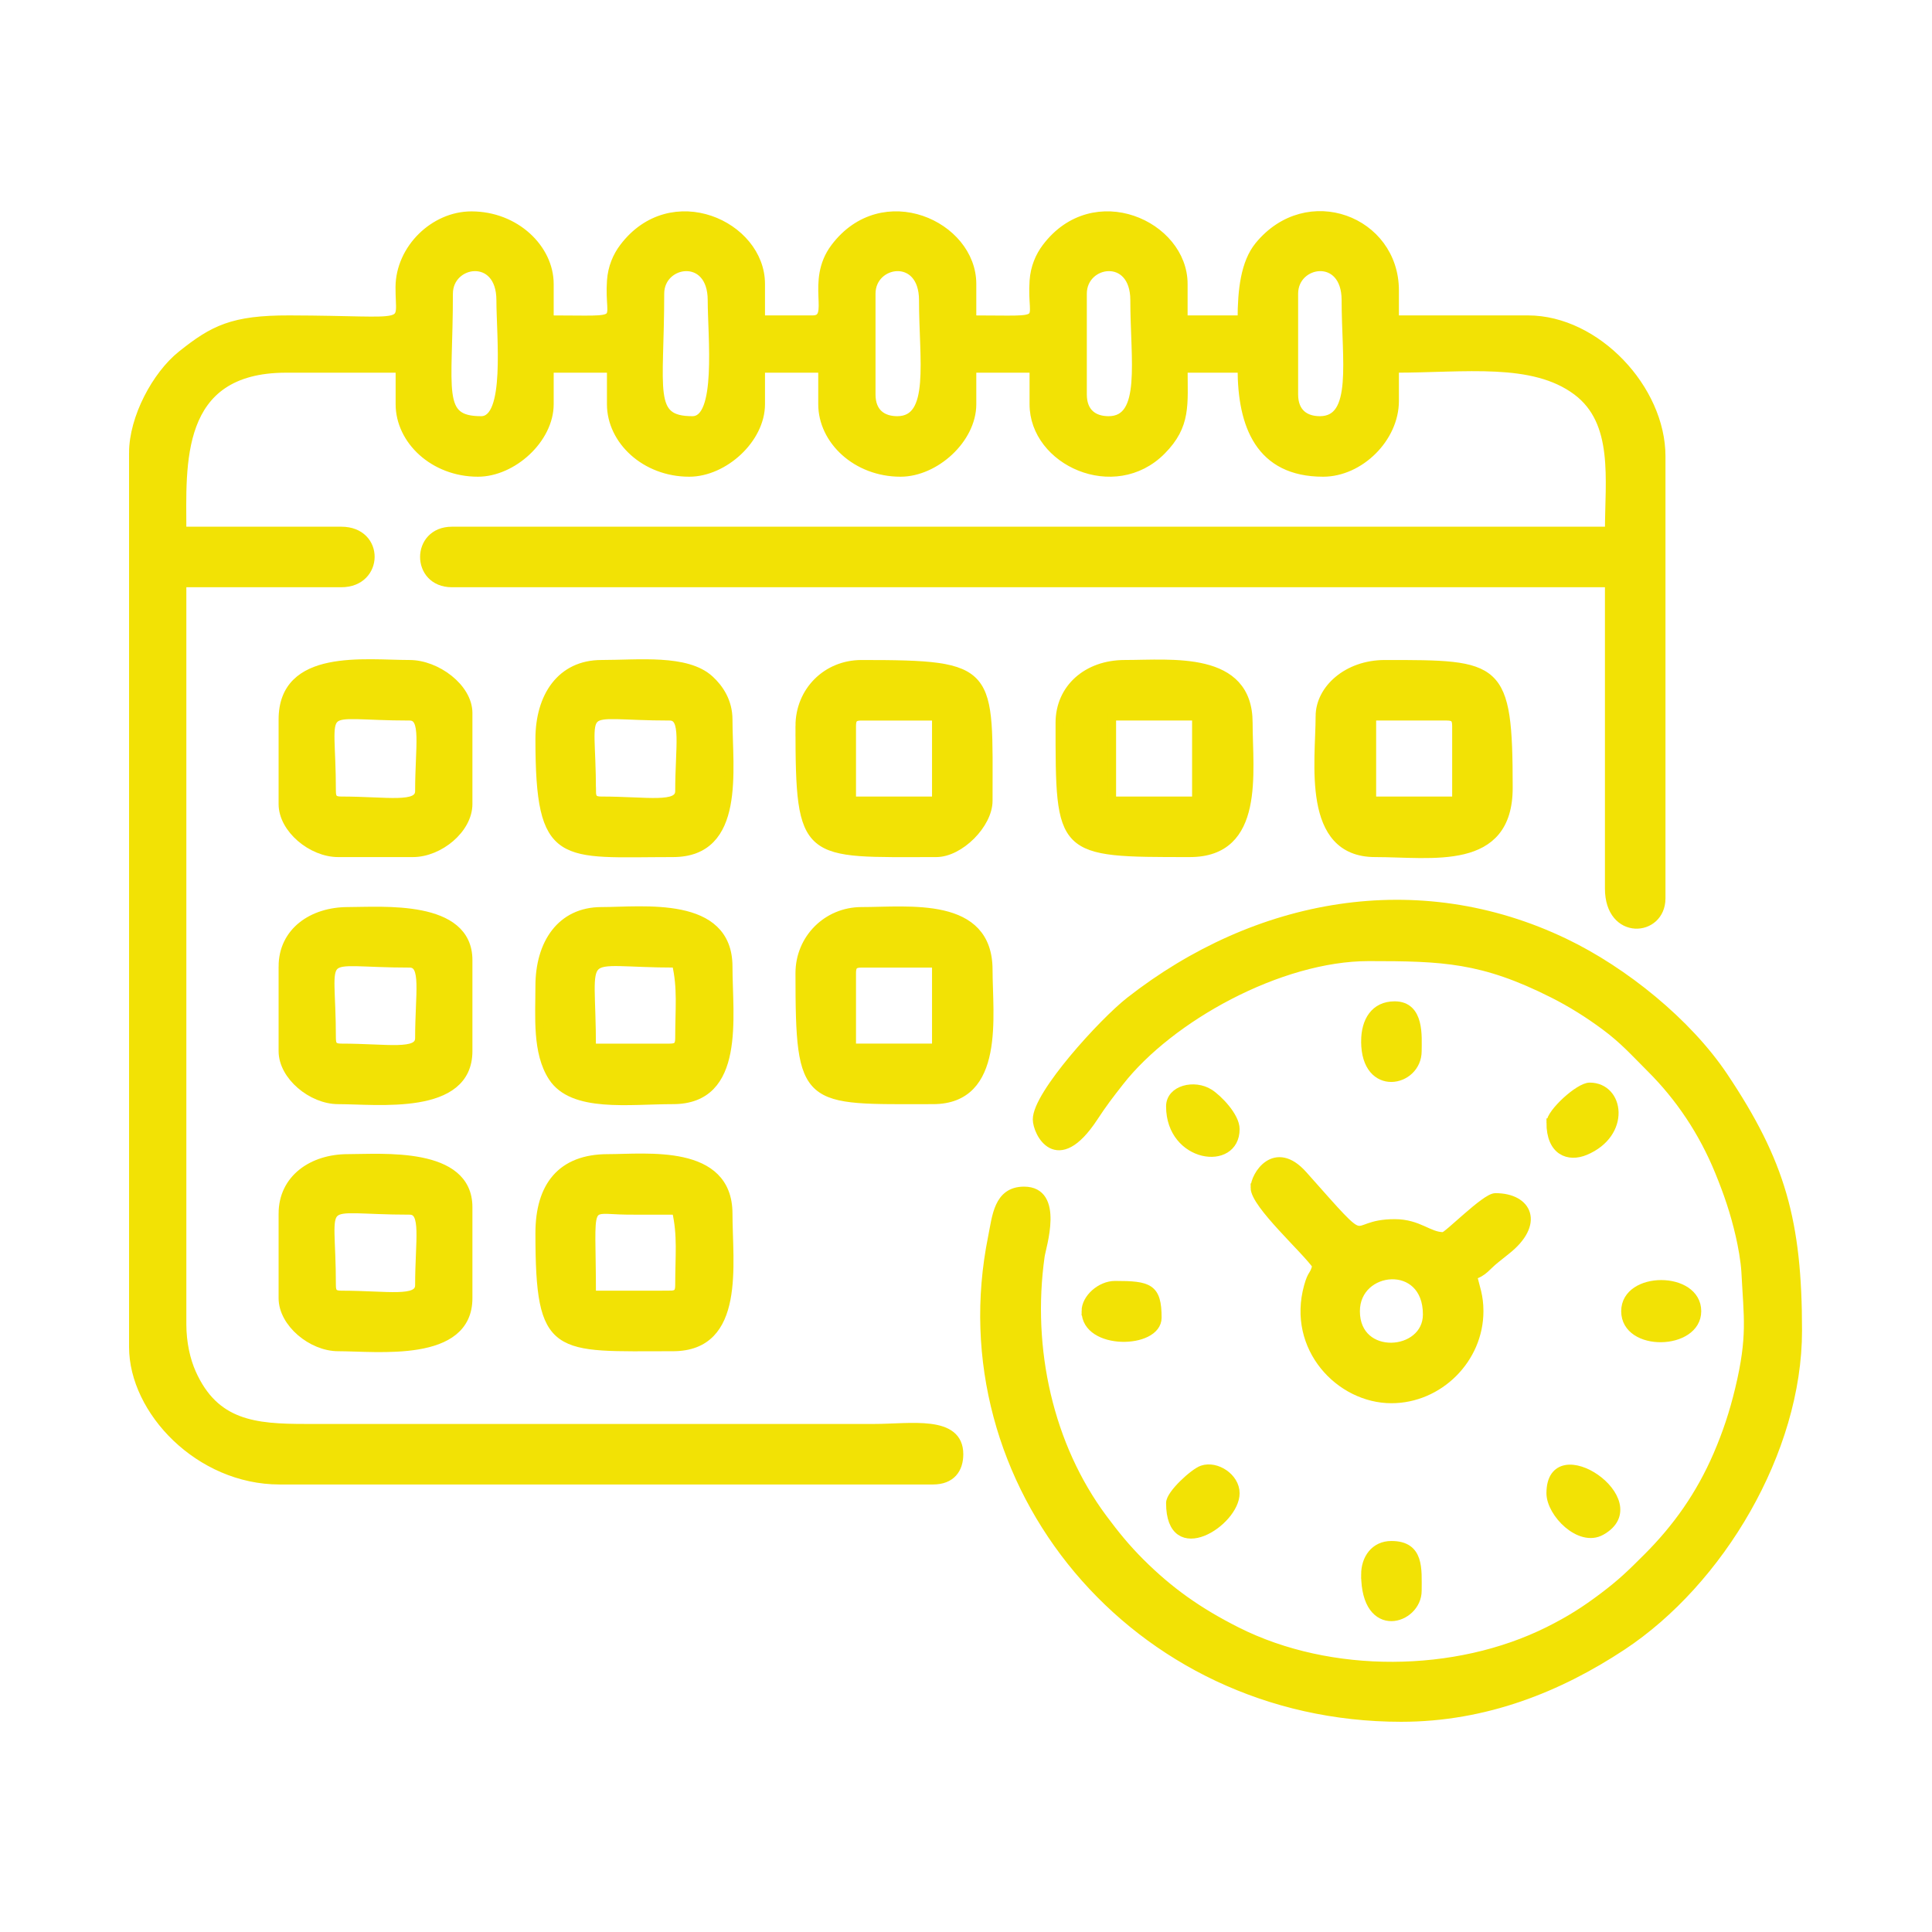
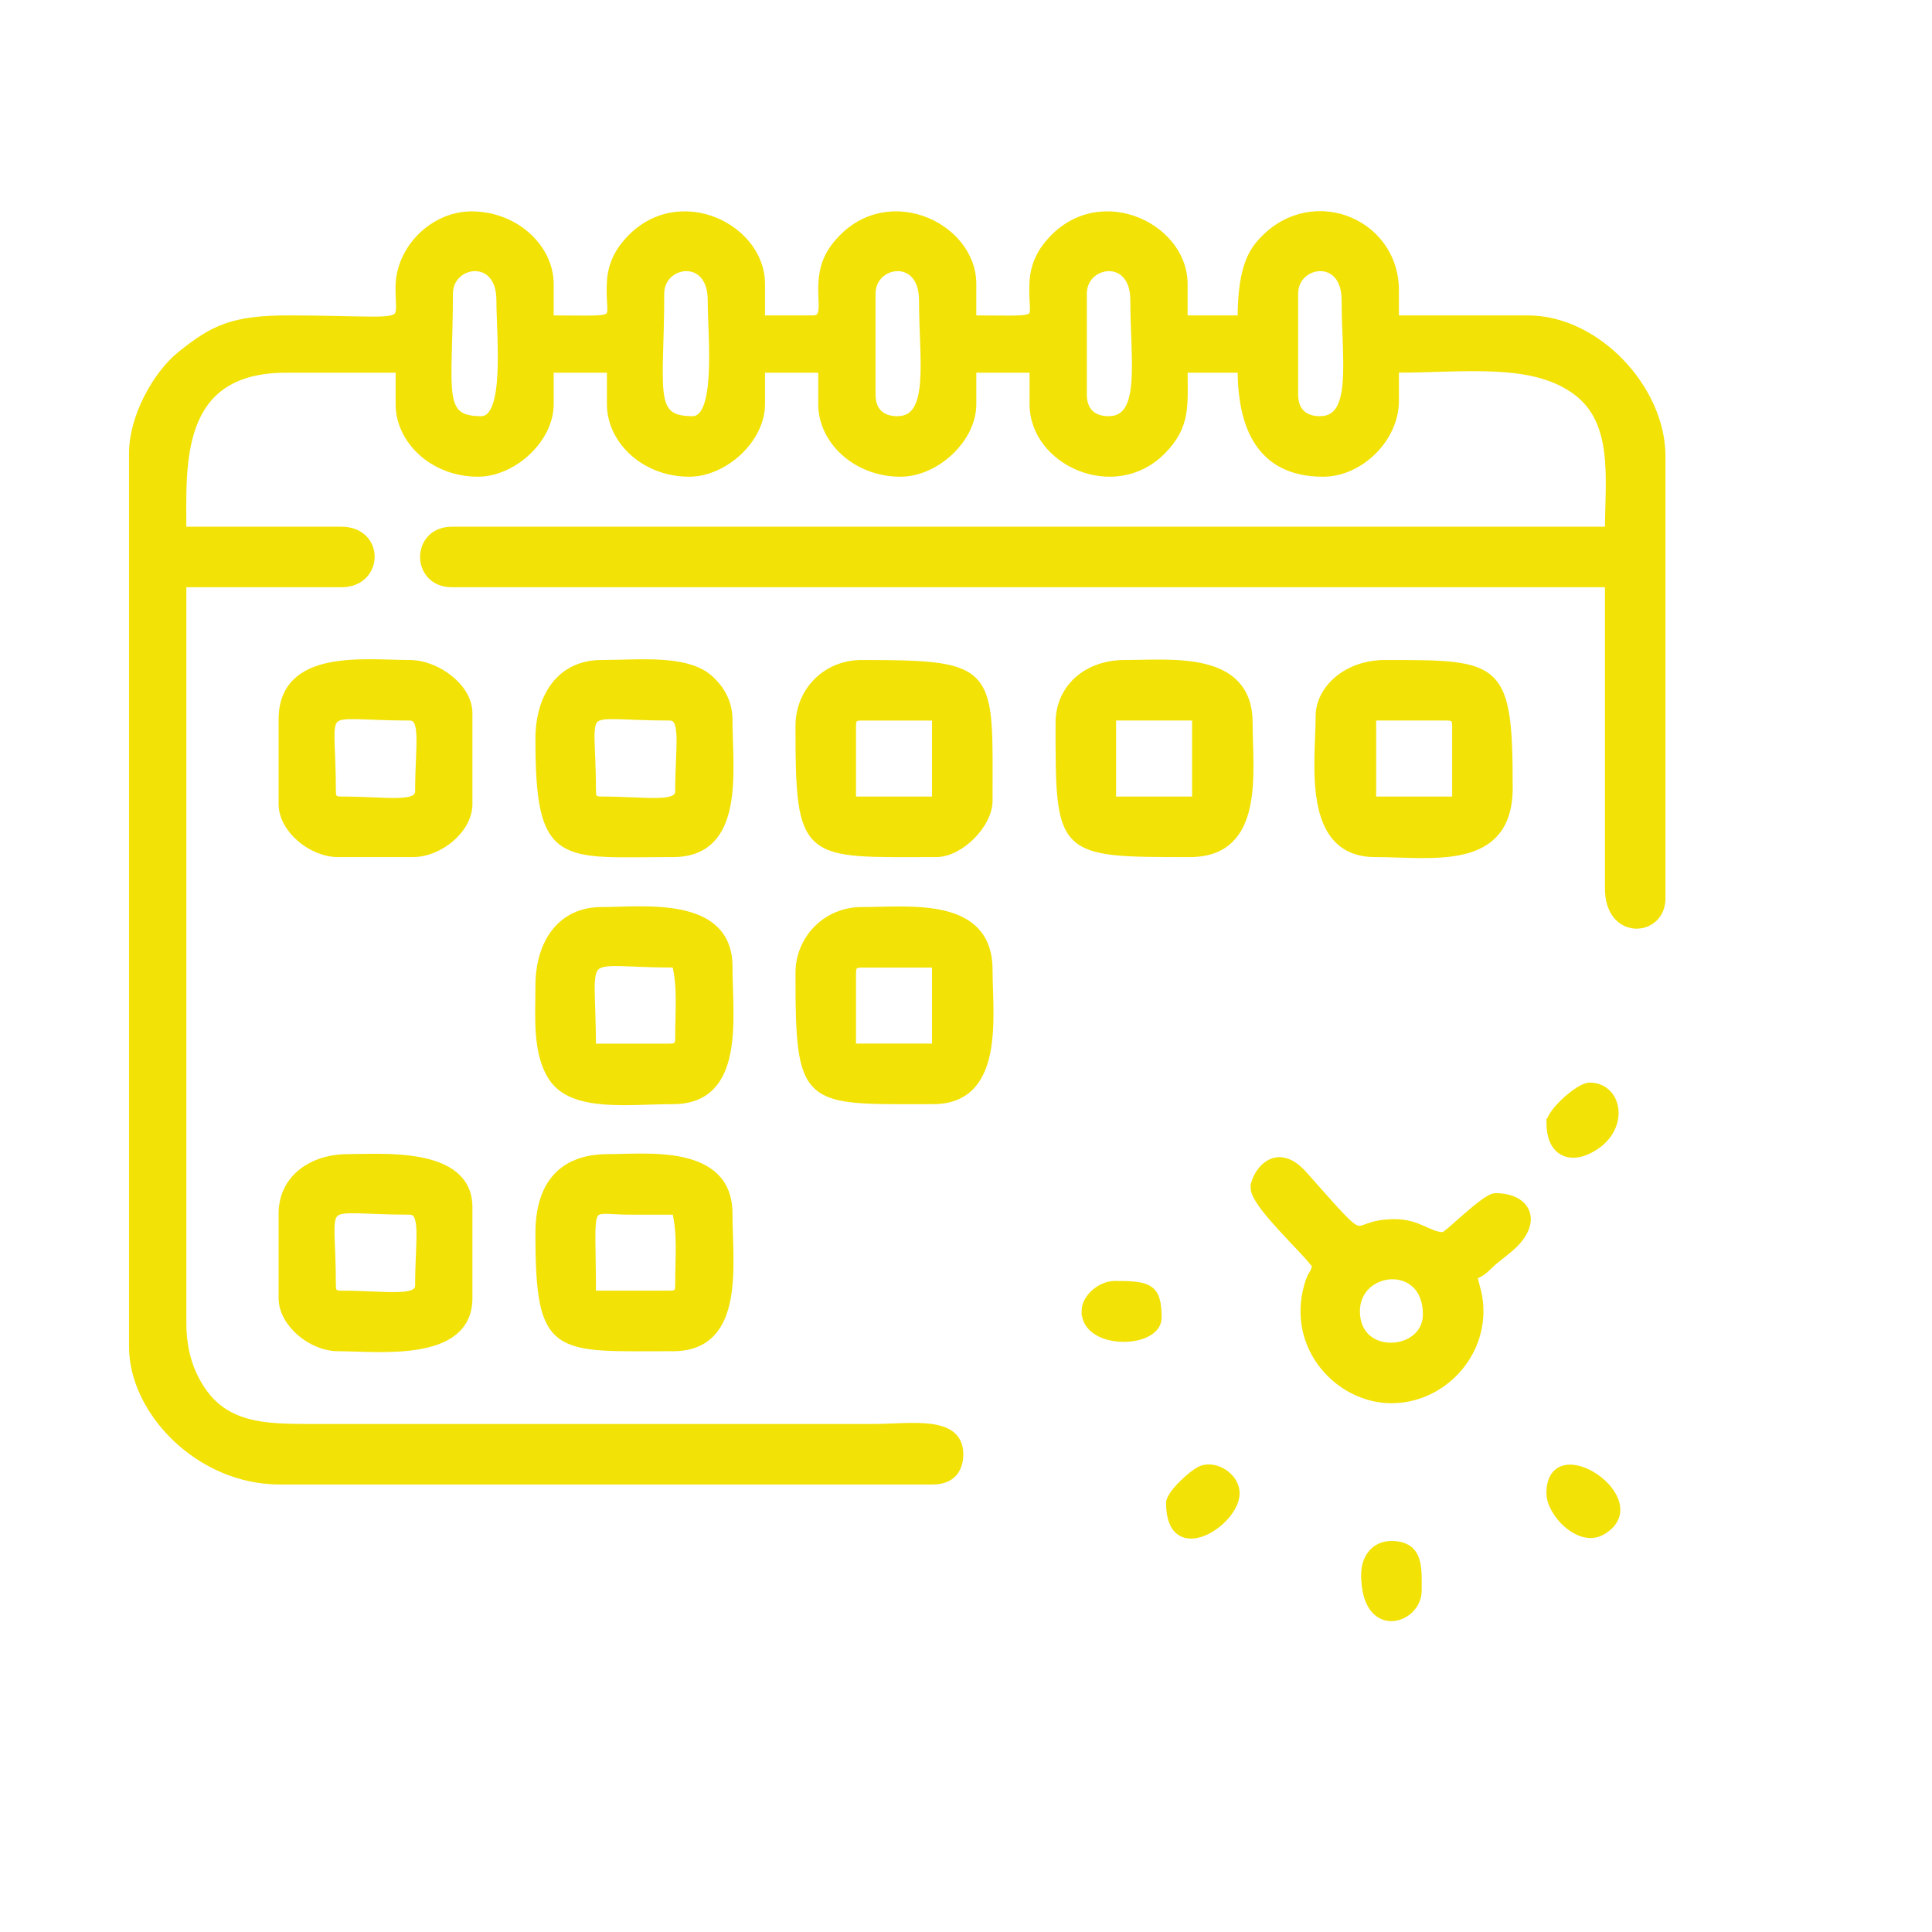
<svg xmlns="http://www.w3.org/2000/svg" xml:space="preserve" width="2835px" height="2835px" style="shape-rendering:geometricPrecision; text-rendering:geometricPrecision; image-rendering:optimizeQuality; fill-rule:evenodd; clip-rule:evenodd" viewBox="0 0 2835 2835">
  <defs>
    <style type="text/css">  .str0 {stroke:#F2E205;stroke-width:12.5;stroke-miterlimit:22.926} .fil0 {fill:#F2E205}  </style>
  </defs>
  <g id="Слой_x0020_1">
    <g id="_1442103287616">
      <path class="fil0 str0" d="M1936.78 616.96c-21.69,0 -38.16,-11.37 -38.16,-38.16l0 -147.89c0,-47.98 76.32,-60.01 76.32,9.56 0,87.85 16.69,176.49 -38.16,176.49l0 0zm-310.07 0c-21.69,0 -38.16,-11.37 -38.16,-38.16l0 -147.89c0,-47.98 76.32,-60.01 76.32,9.56 0,87.85 16.69,176.49 -38.16,176.49l0 0zm-310.07 0c-21.69,0 -38.16,-11.37 -38.16,-38.16l0 -147.89c0,-47.98 76.32,-60.01 76.32,9.56 0,87.85 16.69,176.49 -38.16,176.49l0 0zm-300.54 0c-65.19,0 -47.69,-42.97 -47.69,-186.05 0,-47.98 76.32,-60.01 76.32,9.56 0,52.73 13.63,176.49 -28.63,176.49zm-310.04 0c-65.22,0 -47.72,-42.97 -47.72,-186.05 0,-47.98 76.32,-60.01 76.32,9.56 0,52.73 13.63,176.49 -28.6,176.49zm-510.44 47.7l0 1311.85c0,93.51 96.64,195.55 214.66,195.55l958.83 0c26.79,0 38.17,-16.44 38.17,-38.16 0,-51.41 -71.33,-38.16 -124.02,-38.16l-834.82 0c-74.36,0.03 -133.27,-5.13 -167.06,-80.98 -8.37,-18.81 -14.18,-44.04 -14.18,-71.67l0 -1087.63 233.71 0c56.1,0 57.45,-76.32 0,-76.32l-233.71 0c0,-96.17 -11.01,-238.5 152.64,-238.5l166.96 0 0 52.47c0,52.89 49.72,100.17 114.48,100.17 50.85,0 104.95,-49.03 104.95,-100.17l0 -52.47 90.64 0 0 52.47c0,52.89 49.72,100.17 114.48,100.17 50.85,0 104.95,-49.03 104.95,-100.17l0 -52.47 90.64 0 0 52.47c0,52.89 49.72,100.17 114.48,100.17 50.85,0 104.95,-49.03 104.95,-100.17l0 -52.47 90.64 0 0 52.47c0,83.98 118.32,137.83 187.46,68.23 37.13,-37.35 31.97,-67.66 31.97,-120.7l85.86 0c0,83.54 26.22,152.64 119.26,152.64 53.6,0 104.95,-50.35 104.95,-104.95l0 -47.69c103.73,0 202.68,-15.09 267.32,33.19 60.91,45.51 47.5,130.08 47.5,205.31l-1698.21 0c-53.91,0 -53.91,76.32 0,76.32l1698.21 0 0 448.43c0,70.42 76.32,64.89 76.32,14.32l0 -648.77c0,-98.33 -95.01,-200.37 -195.58,-200.37l-195.56 0 0 -42.91c0,-102.89 -128.11,-152.15 -199.12,-65.57 -20.34,24.81 -25.09,64.6 -25.09,108.48l-85.86 0 0 -52.44c0,-86.64 -131.23,-146.27 -201.24,-53.39 -9.66,12.79 -16.79,29.26 -18.13,48.67 -4.53,65.07 26.38,57.16 -90.7,57.16l0 -52.44c0,-86.64 -131.23,-146.27 -201.24,-53.39 -37.76,50.07 0.81,105.83 -32.51,105.83l-76.32 0 0 -52.44c0,-86.64 -131.23,-146.27 -201.24,-53.39 -9.66,12.79 -16.79,29.26 -18.13,48.67 -4.53,65.07 26.41,57.16 -90.7,57.16l0 -52.44c0,-51.64 -49.54,-100.2 -114.48,-100.2 -54.85,0 -104.73,48.63 -105.11,104.82 -0.4,62.79 22.94,48.26 -162.05,47.82 -82.98,-0.19 -111.26,14.22 -158.18,51.73 -36.94,29.5 -70.79,92.29 -70.79,143.86l0 0z" />
-       <path class="fil0 str0" d="M1521.76 1642.59c0,18.85 29.06,79.14 83.04,-2.87 14.16,-21.54 22.69,-32.54 38.22,-52.39 73.48,-94.01 234.66,-183.27 365.33,-183.27 109.01,0 167.21,2.03 270.38,54.01 27.22,13.69 53,30 76.54,47.47 27.35,20.25 43.25,38.35 66.88,61.92 42.79,42.6 76.89,93.48 100.76,152.05 12.41,30.41 22.19,58.41 30.29,93.73 3.09,13.44 7.5,36.56 8.38,53.66 3.37,66.13 9.31,94.17 -9.32,171.71 -8.37,34.91 -18.53,65.26 -32.1,96.7 -25.19,58.32 -59.22,106.54 -102.76,150.05 -24.66,24.66 -38.04,37.72 -65.6,58.44 -25.63,19.29 -48.01,33.66 -79.45,49.35 -135.92,67.86 -320.13,69.61 -457.18,0.69 -56.79,-28.53 -99.61,-58.98 -141.96,-101.29 -21.06,-21.07 -36.72,-40.32 -54.75,-64.54 -78.92,-106.08 -111.02,-248.25 -91.77,-384.92 1.88,-13.35 29.01,-95.58 -24,-95.58 -38.38,0 -40.5,38.07 -46.57,67.95 -72.97,361.04 208.09,704.83 599.92,704.83 123.89,0 232.03,-43.85 324.42,-104.92 143.17,-94.63 257.56,-286.06 257.56,-462.74 0,-160.37 -24.22,-246.81 -108.73,-373.08 -53.07,-79.26 -146.39,-154.61 -233.09,-196.21 -216.12,-103.76 -452.93,-59.35 -638.14,85.48 -39.76,31.1 -136.3,137.08 -136.3,173.77l0 0z" />
      <path class="fil0 str0" d="M1989.25 1924.03c0,-66.13 104.96,-76.94 104.96,4.75 0,60.64 -104.96,68.29 -104.96,-4.75zm-147.89 -181.27c0,24.53 75.39,91.7 90.64,114.48 -4.44,16.66 -6.63,9.88 -12.35,30.57 -24.94,90.14 46.66,165.02 122.08,165.02 69.7,0 128.8,-58.45 128.8,-128.8 0,-22.66 -5.35,-34.47 -9.54,-52.47 15.76,-4.22 20.44,-13.72 33.35,-23.88 6.13,-4.82 9.07,-7.35 15.91,-12.75 49.72,-39.16 32.25,-77.86 -15.88,-77.86 -14.84,0 -70.26,57.23 -76.32,57.23 -21.85,0 -36.25,-19.07 -71.54,-19.07 -74.07,0 -27.91,48.76 -134.2,-70.94 -41.63,-46.88 -70.95,0.9 -70.95,18.47l0 0z" />
      <path class="fil0 str0" d="M1249.85 1427.91c0,-11 3.34,-14.32 14.31,-14.32l109.74 0 0 124.05 -124.05 0 0 -109.73zm-76.32 0c0,195.05 7.84,186.05 195.58,186.05 99.67,0 81.11,-124.11 81.11,-190.8 0,-101.61 -115.92,-85.89 -186.06,-85.89 -50.44,0 -90.63,40.19 -90.63,90.64l0 0z" />
      <path class="fil0 str0" d="M2013.1 1051.05l109.73 0c10.97,0 14.32,3.31 14.32,14.31l0 109.73 -124.05 0 0 -124.04zm-76.32 0c0,66.26 -21.22,200.37 81.1,200.37 83.7,0 195.59,21 195.59,-95.42 0,-181.87 -13.35,-181.27 -181.27,-181.27 -55.6,0 -95.42,36.97 -95.42,76.32z" />
      <path class="fil0 str0" d="M1631.49 1051.05l124.02 0 0 124.04 -124.02 0 0 -124.04zm-76.32 9.56c0,191.81 -1.03,190.81 190.8,190.81 104.24,0 85.86,-118.43 85.86,-190.81 0,-99.48 -112.23,-85.89 -181.27,-85.89 -55.76,0 -95.39,35.76 -95.39,85.89z" />
      <path class="fil0 str0" d="M1249.85 1065.36c0,-11 3.34,-14.31 14.31,-14.31l109.74 0 0 124.04 -124.05 0 0 -109.73zm-76.32 0c0,196.56 7.93,186.06 200.37,186.06 34.34,0 76.32,-42.01 76.32,-76.33 0,-192.43 10.5,-200.36 -186.06,-200.36 -51.16,0 -90.63,39.47 -90.63,90.63z" />
      <path class="fil0 str0" d="M982.72 1537.64l-114.48 0c0,-153.43 -26.69,-124.05 124.01,-124.05 8.51,36.45 4.79,66.17 4.79,109.74 0,10.97 -3.32,14.31 -14.32,14.31zm-190.8 -90.64c0,44.88 -4.63,97.45 19,133.61 29.79,45.6 111.79,33.35 176.58,33.35 100.42,0 81.08,-122.11 81.08,-195.59 0,-97.91 -125.05,-81.1 -186.03,-81.1 -59.19,0 -90.63,47.04 -90.63,109.73l0 0z" />
      <path class="fil0 str0" d="M982.72 1900.18l-114.48 0c0,-143.76 -11.85,-124.7 52.44,-124.07 23.82,0.21 47.73,0.03 71.57,0.03 8.51,36.44 4.79,66.16 4.79,109.73 0,10.97 -3.32,14.31 -14.32,14.31l0 0zm-190.8 -90.66c0,178.11 22.91,166.99 195.58,166.99 100.42,0 81.08,-122.14 81.08,-195.59 0,-96.17 -119.96,-81.1 -176.49,-81.1 -68.39,0 -100.17,40.75 -100.17,109.7l0 0z" />
      <path class="fil0 str0" d="M868.24 1160.78c0,-136.39 -27.13,-109.73 114.48,-109.73 24.22,0 14.32,43.82 14.32,109.73 0,24.57 -47.1,14.31 -114.49,14.31 -11,0 -14.31,-3.31 -14.31,-14.31zm-76.32 -76.32c0,183.46 31.56,166.96 195.58,166.96 100.42,0 81.08,-122.11 81.08,-195.59 0,-25.94 -12.82,-45.47 -27.23,-58.63 -33.75,-30.94 -104.41,-22.48 -158.8,-22.48 -59.19,0 -90.63,47.04 -90.63,109.74l0 0z" />
-       <path class="fil0 str0" d="M486.63 1523.33c0,-136.4 -27.13,-109.74 114.48,-109.74 24.22,0 14.28,43.82 14.28,109.74 0,24.56 -47.1,14.31 -114.48,14.31 -10.97,0 -14.28,-3.34 -14.28,-14.31zm-71.57 -104.95l0 124.01c0,36.54 42.6,71.57 81.1,71.57 57.76,0 190.81,17.04 190.81,-71.57l0 -133.55c0,-82.76 -126.71,-71.57 -176.49,-71.57 -52.07,0 -95.42,29.82 -95.42,81.11z" />
      <path class="fil0 str0" d="M486.63 1885.87c0,-136.42 -27.13,-109.73 114.48,-109.73 24.22,0 14.28,43.82 14.28,109.73 0,24.53 -47.1,14.31 -114.48,14.31 -10.97,0 -14.28,-3.34 -14.28,-14.31zm-71.57 -104.95l0 124.02c0,36.53 42.6,71.57 81.1,71.57 57.76,0 190.81,17.03 190.81,-71.57l0 -133.55c0,-82.79 -126.71,-71.57 -176.49,-71.57 -52.07,0 -95.42,29.81 -95.42,81.1z" />
      <path class="fil0 str0" d="M486.63 1160.78c0,-136.39 -27.13,-109.73 114.48,-109.73 24.22,0 14.28,43.82 14.28,109.73 0,24.57 -47.1,14.31 -114.48,14.31 -10.97,0 -14.28,-3.31 -14.28,-14.31zm-71.57 -104.95l0 124.02c0,36.56 42.6,71.57 81.1,71.57l109.7 0c38.73,0 81.11,-34.85 81.11,-71.57l0 -133.55c0,-37.32 -46.57,-71.57 -85.86,-71.57 -65.47,0 -186.05,-17.07 -186.05,81.1z" />
-       <path class="fil0 str0" d="M2003.57 1528.08c0,76.44 76.32,60.97 76.32,14.31 0,-20.94 4.19,-66.79 -33.38,-66.79 -29.28,0 -42.94,22.72 -42.94,52.48l0 0z" />
      <path class="fil0 str0" d="M1593.33 1924.03c0,51.1 104.95,48.88 104.95,9.53 0,-43.91 -12.34,-47.69 -62.04,-47.69 -21.25,0 -42.91,19.32 -42.91,38.16l0 0z" />
      <path class="fil0 str0" d="M2275.48 2191.16c0,29.03 42.75,72.98 74.1,55.47 76.82,-42.78 -74.1,-145.11 -74.1,-55.47z" />
      <path class="fil0 str0" d="M2275.48 1647.34c0,42.51 26.53,51.63 50.63,41.54 60.63,-25.38 51.1,-94.02 6.59,-94.02 -15.69,0 -57.22,38.29 -57.22,52.48l0 0z" />
      <path class="fil0 str0" d="M2003.57 2310.42c0,91.14 76.32,66.73 76.32,23.85 0,-31.91 3.72,-66.79 -38.16,-66.79 -24.63,0 -38.16,19.88 -38.16,42.94l0 0z" />
-       <path class="fil0 str0" d="M1717.34 1623.49c0,76.33 95.42,89.3 95.42,33.38 0,-18.69 -25.5,-44.69 -38.16,-52.69 -21.91,-13.91 -57.26,-5.63 -57.26,19.31l0 0z" />
      <path class="fil0 str0" d="M1717.34 2205.47c0,89.48 95.42,28.23 95.42,-14.31 0,-23.25 -28,-41.51 -48.5,-34.54 -12.32,4.19 -46.92,35.91 -46.92,48.85z" />
-       <path class="fil0 str0" d="M2385.18 1924.03c0,53.79 104.95,50.95 104.95,0 0,-52.57 -104.95,-52.57 -104.95,0z" />
    </g>
  </g>
</svg>